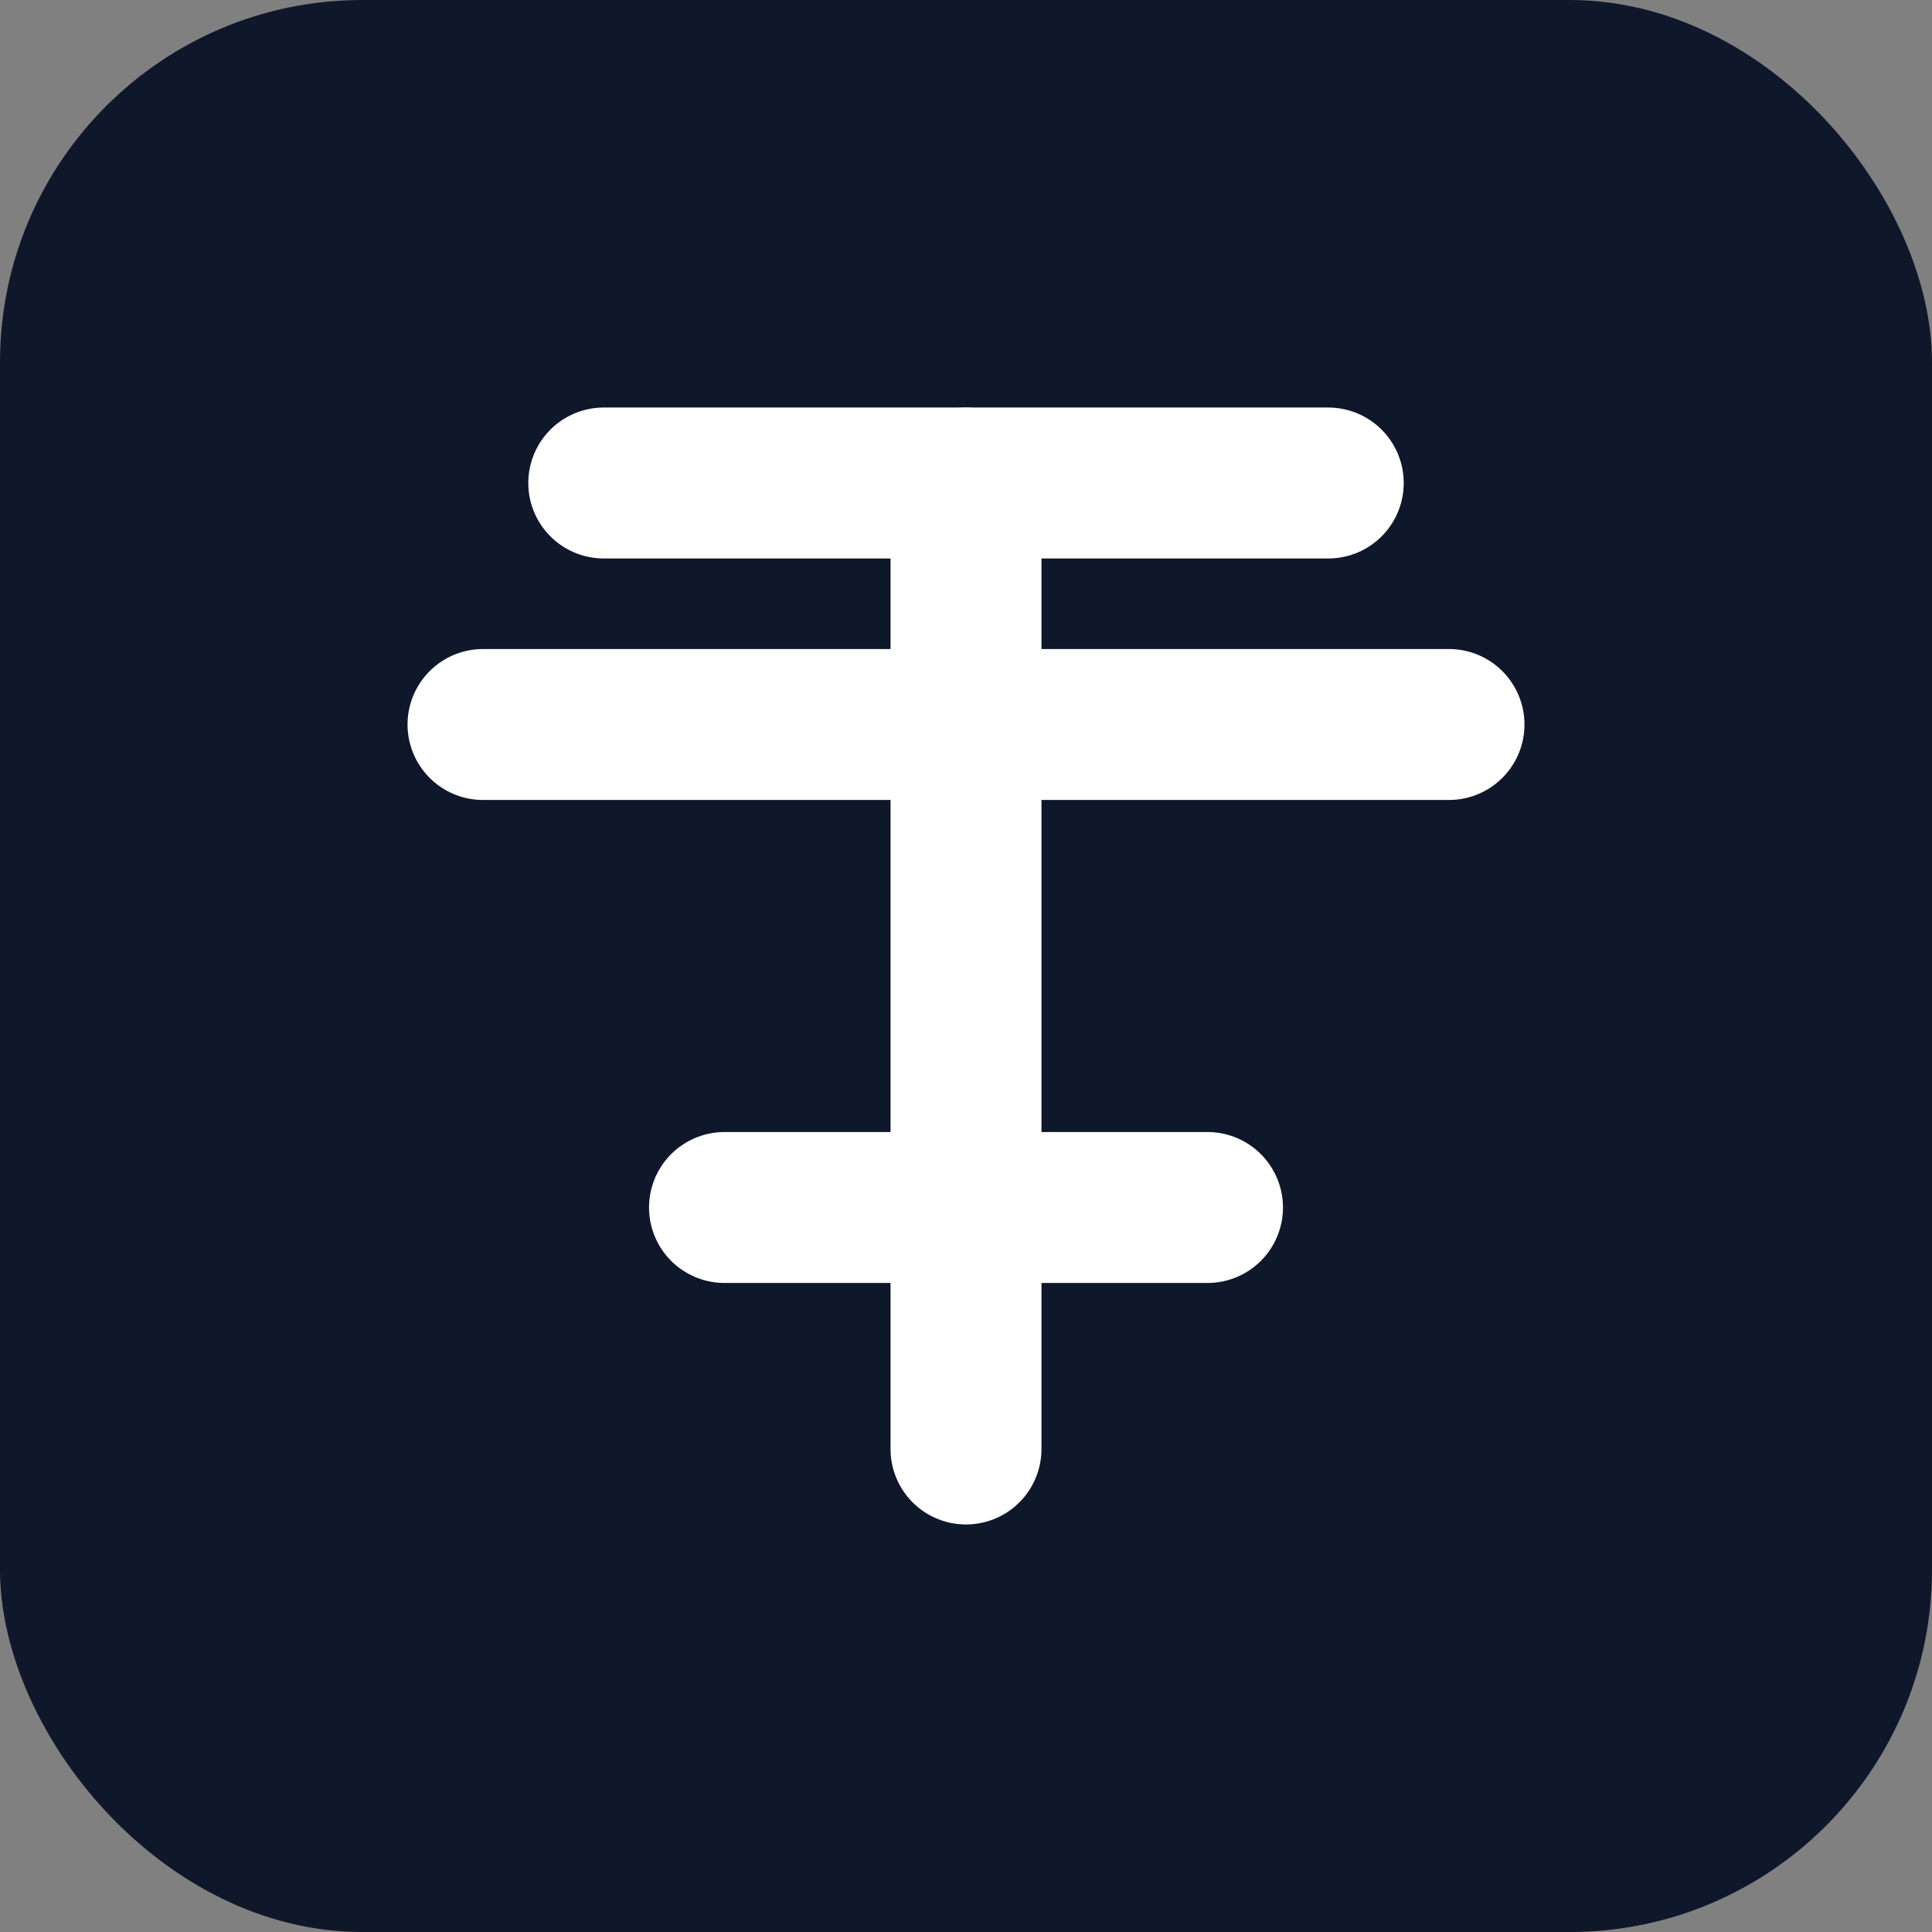
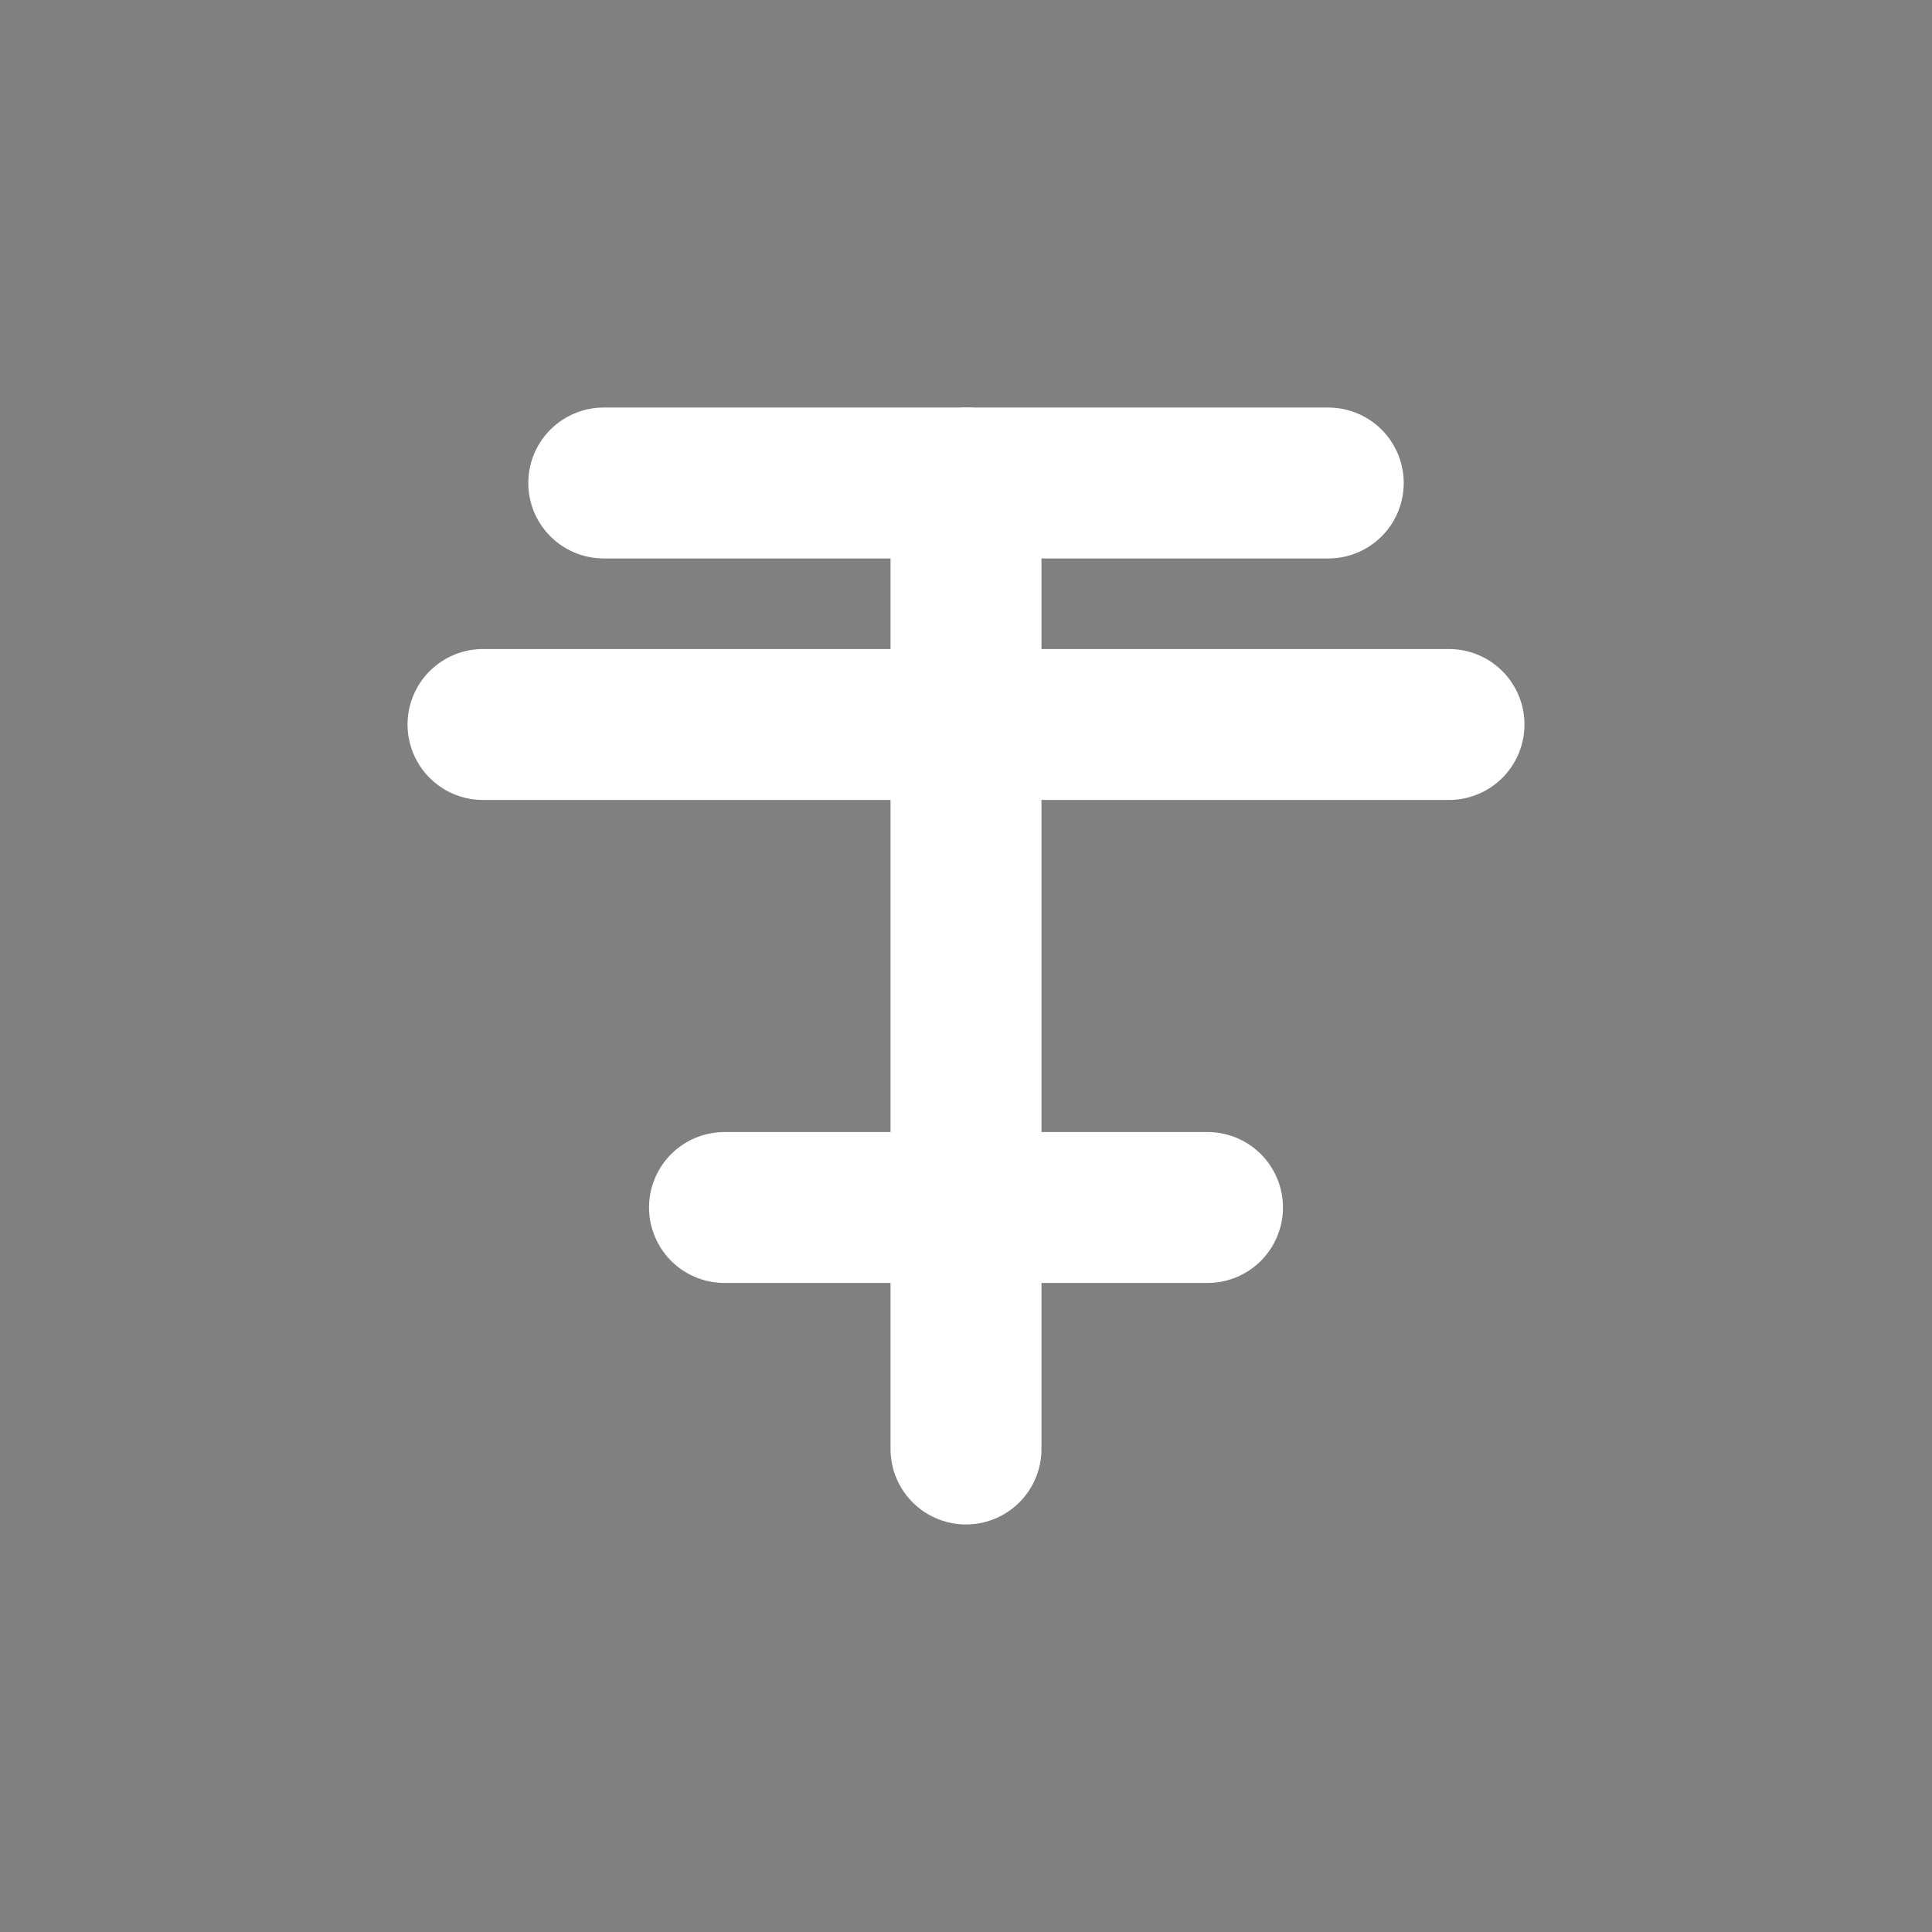
<svg xmlns="http://www.w3.org/2000/svg" width="32" height="32" viewBox="0 0 32 32" fill="none">
  <rect x="0" y="0" width="32" height="32" fill="#808080" stroke="none" />
-   <rect width="32" height="32" rx="6" fill="#0F172A" />
  <path d="M8 12H24M12 20H20M16 8V24" stroke="white" stroke-width="2.5" stroke-linecap="round" stroke-linejoin="round" />
  <path d="M10 8H22" stroke="white" stroke-width="2.5" stroke-linecap="round" />
</svg>